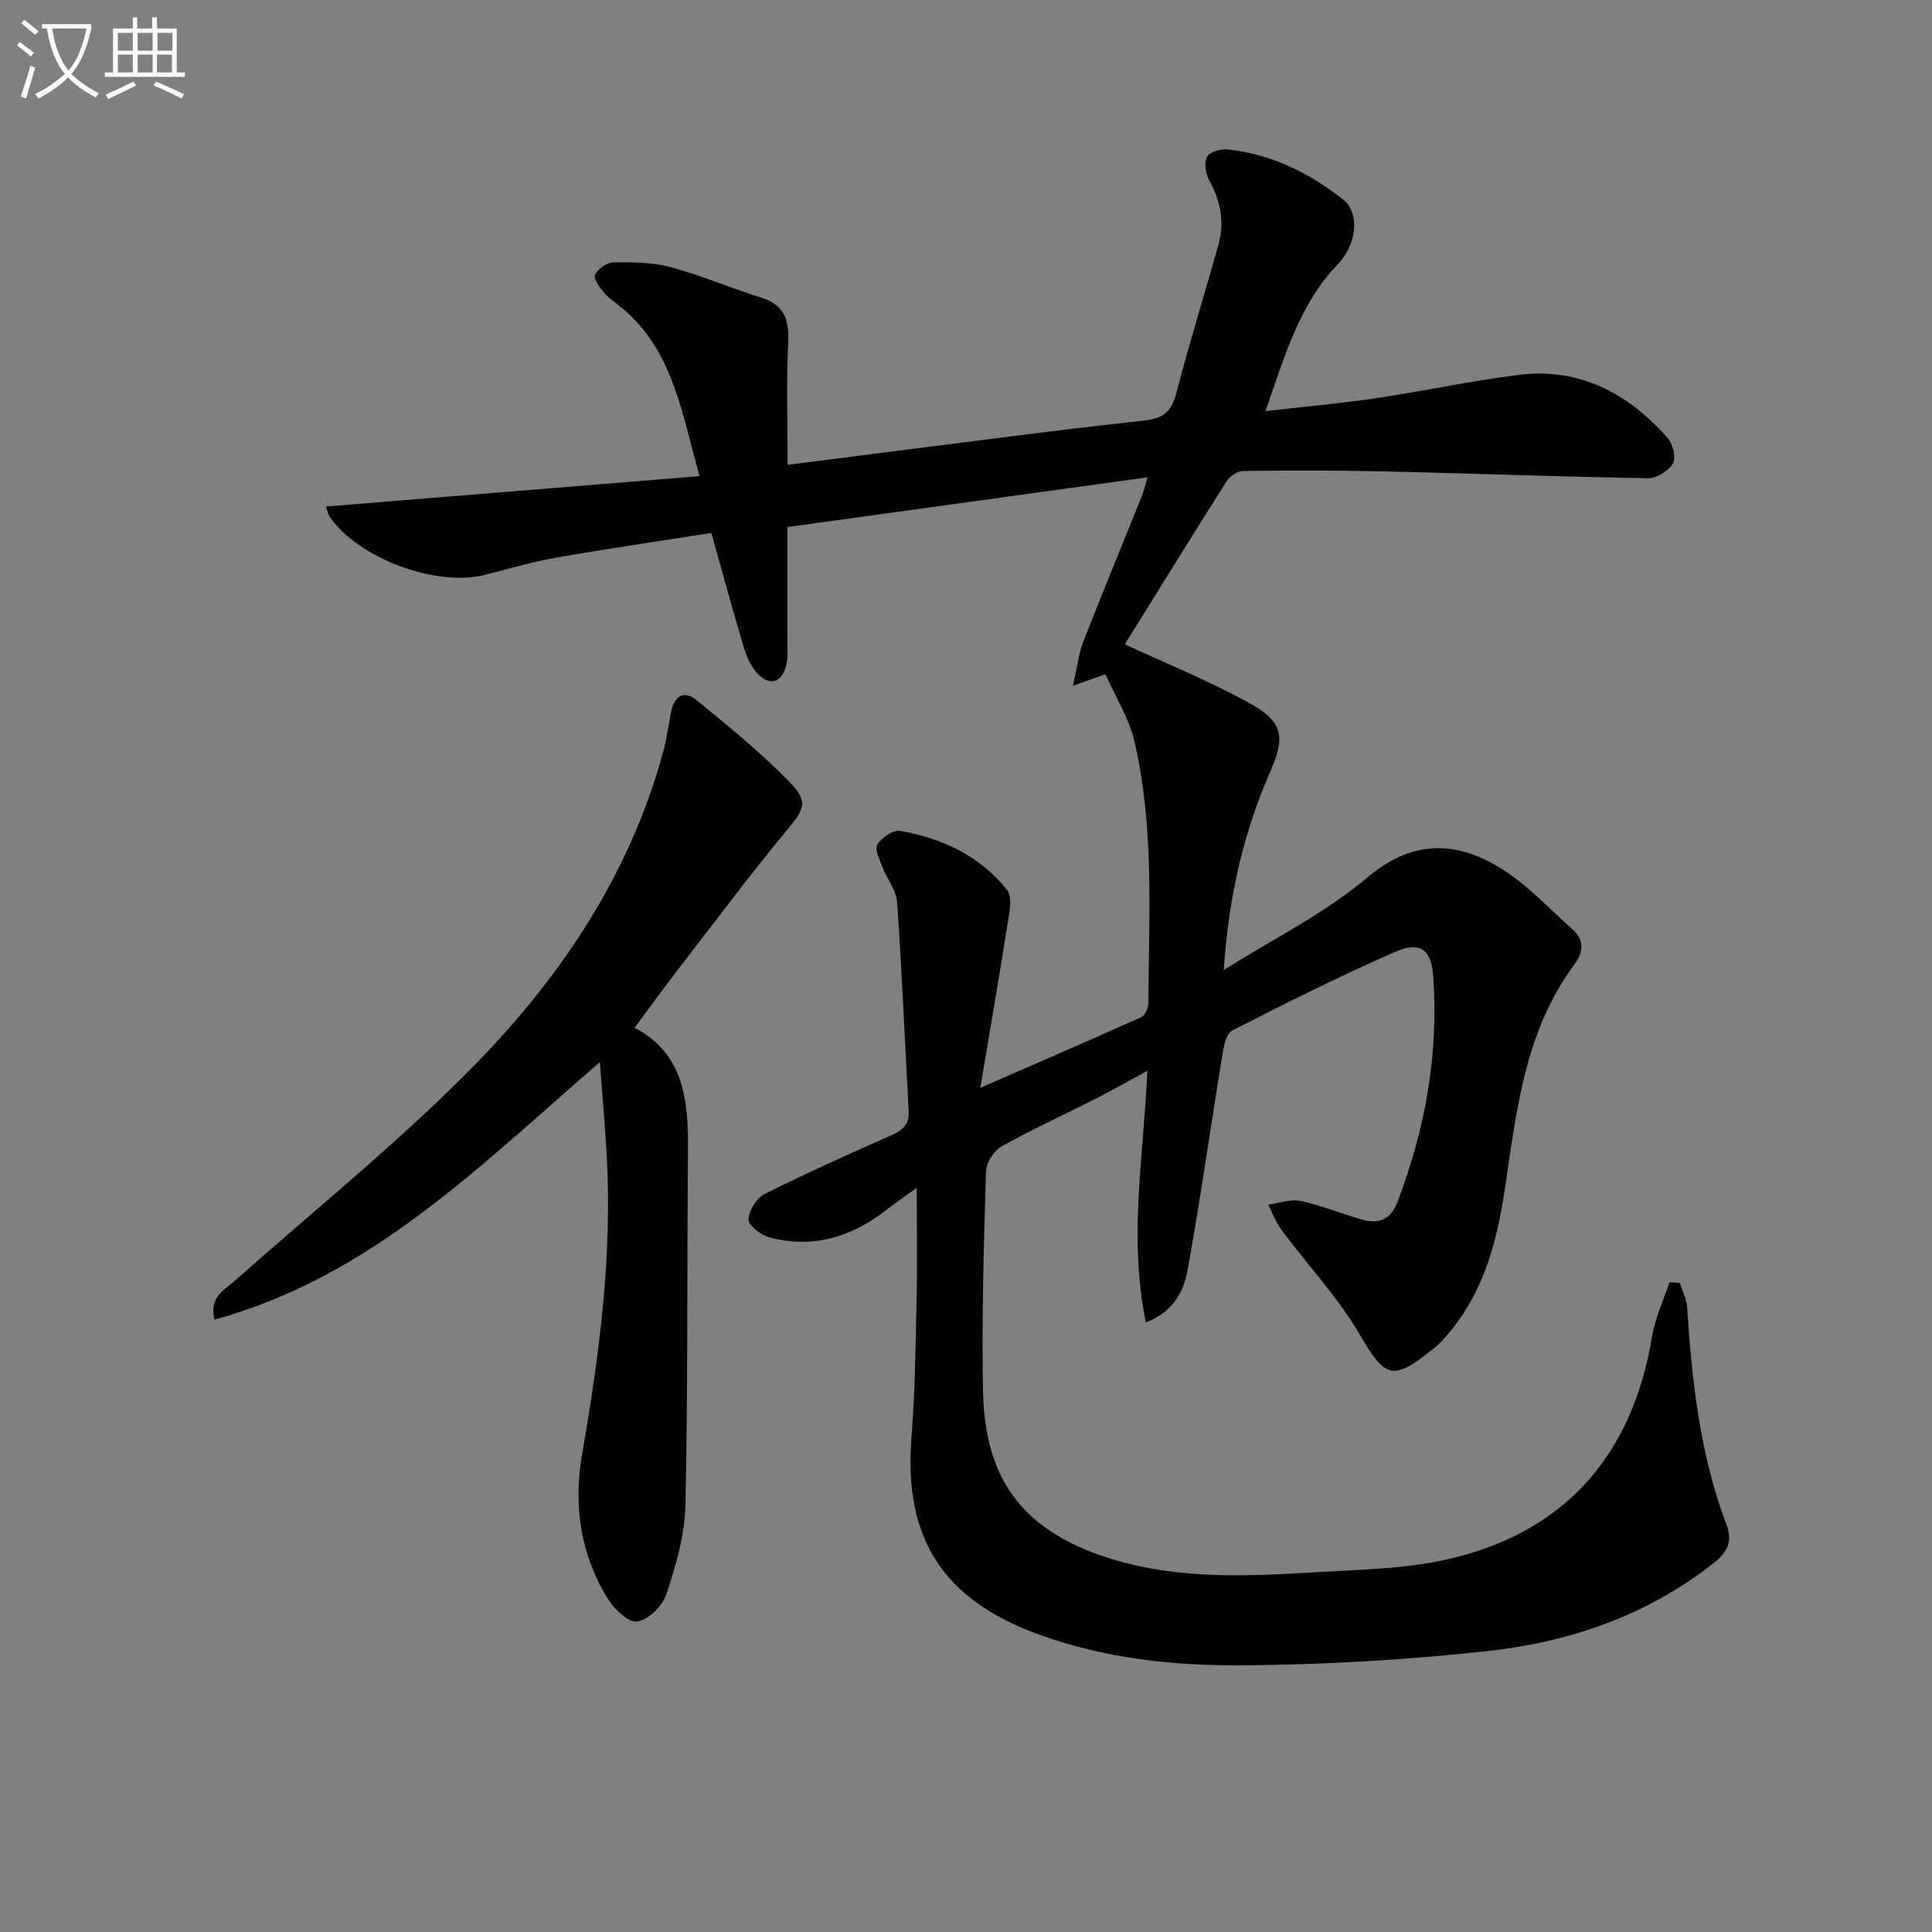
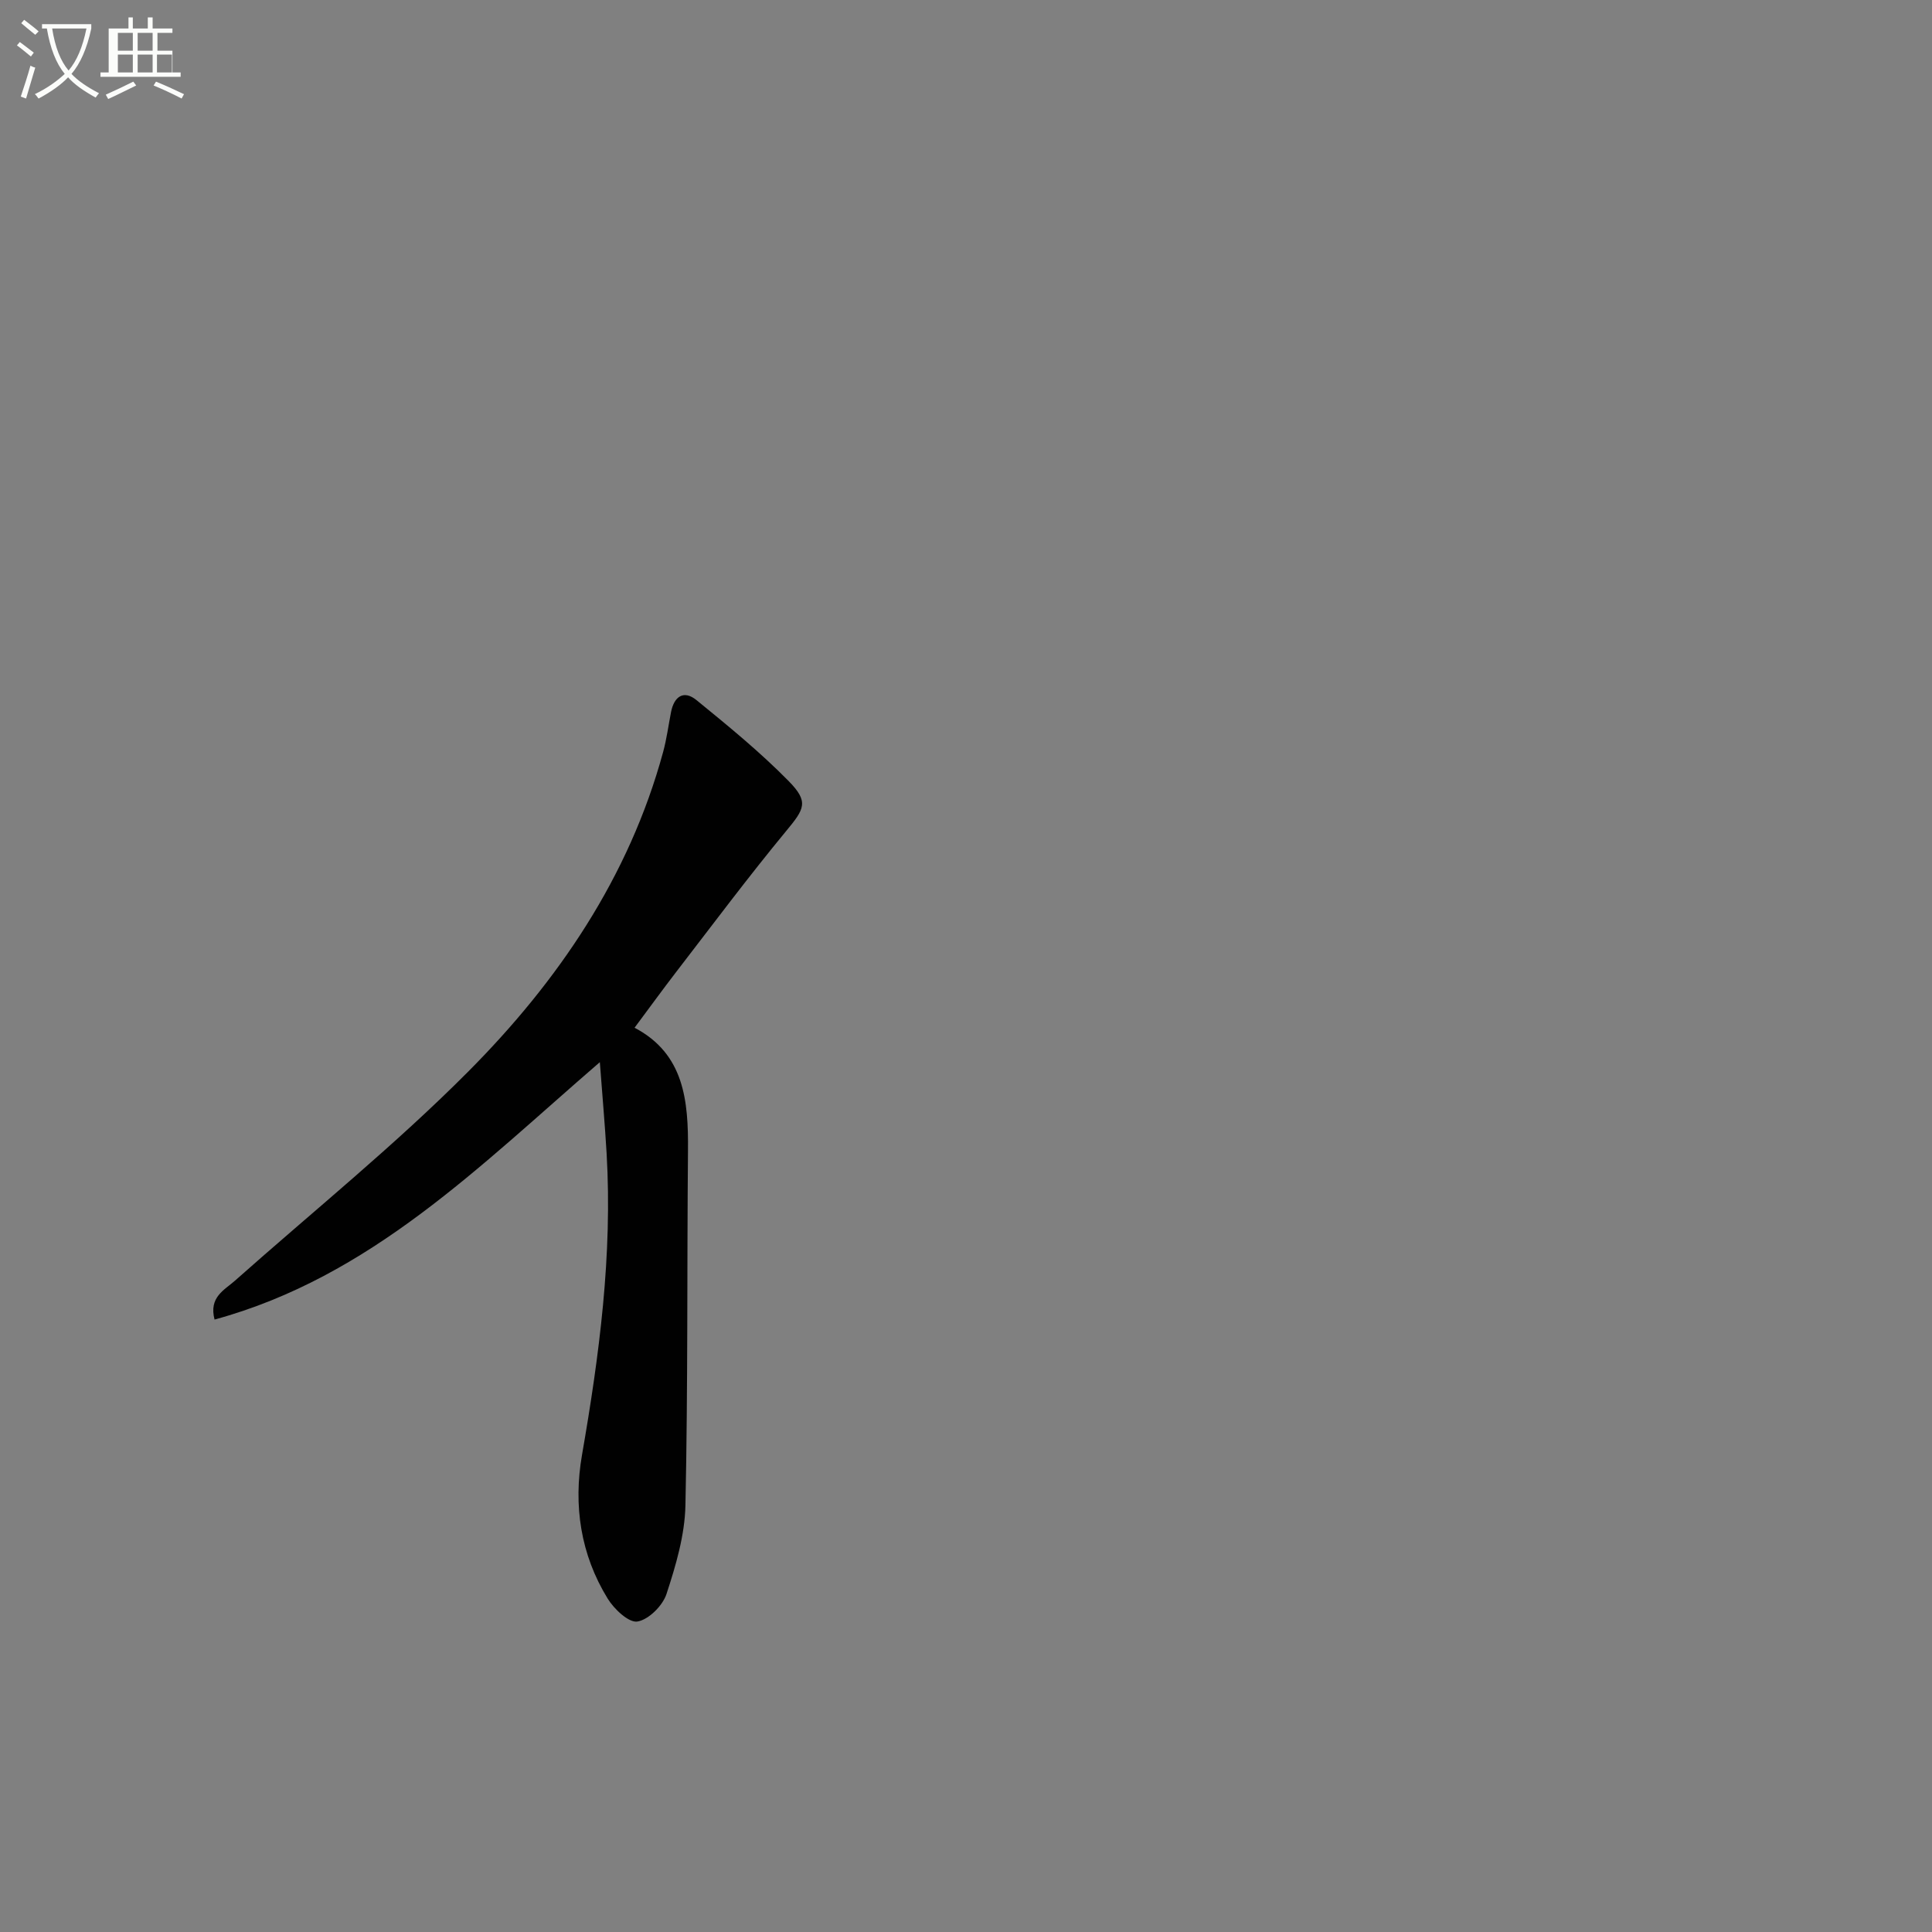
<svg xmlns="http://www.w3.org/2000/svg" enable-background="new 0 0 400 400" viewBox="0 0 400 400">
  <rect x="0" y="0" width="400" height="400" fill="#808080" stroke="none" />
  <path d="m6.4 11.7c-1-.8-1.9-1.6-2.9-2.3l.6-.7c.9.7 1.9 1.4 2.9 2.2zm-2.1 8.3c.7-2.1 1.4-4.2 2-6.4.2.1.6.3 1 .4-.7 2.3-1.3 4.4-1.9 6.4zm3-12.8c-1.1-.9-2.1-1.7-2.9-2.4l.6-.7c1 .8 2 1.5 3 2.4zm1.4-1.3v-.9h10.2v.9c-.9 4.2-2.3 7.3-4.1 9.4 1.3 1.4 3.2 2.7 5.7 4-.2.2-.4.5-.7.9-2.5-1.4-4.4-2.7-5.7-4.2-1.4 1.5-3.5 3-6.1 4.4 0 0 0 0-.1-.1-.3-.4-.5-.7-.7-.8 2.7-1.3 4.7-2.8 6.2-4.2-1.8-2.2-3-5.3-3.7-9.4zm9.2 0h-7.1c.6 3.8 1.7 6.7 3.4 8.7 1.7-2 2.9-4.8 3.7-8.7z" fill="#fbfcfa" />
-   <path d="m31.6 3.6h.9v2.3h4.1v9.1h1.7v.9h-16.6v-.9h1.7v-9.1h4.1v-2.3h.9v2.3h3.1v-2.3zm-4 13.3.6.8c-1.9.9-3.8 1.9-5.8 2.8-.2-.3-.3-.6-.5-.9 2-.9 3.9-1.8 5.7-2.7zm-3.2-10.1v3.7h3.1v-3.7zm0 4.5v3.7h3.1v-3.7zm4.1-4.5v3.7h3.1v-3.7zm0 4.5v3.7h3.1v-3.7zm9.1 9.1c-2.1-1.1-4.1-2-5.8-2.7l.5-.8c2.2.9 4.1 1.8 5.8 2.6zm-1.9-13.6h-3.1v3.7h3.1zm-3.2 4.5v3.7h3.1v-3.7z" fill="#fbfcfa" />
+   <path d="m31.6 3.6v2.3h4.1v9.1h1.7v.9h-16.6v-.9h1.7v-9.1h4.1v-2.3h.9v2.3h3.1v-2.3zm-4 13.3.6.8c-1.9.9-3.8 1.9-5.8 2.8-.2-.3-.3-.6-.5-.9 2-.9 3.9-1.8 5.7-2.7zm-3.2-10.1v3.7h3.1v-3.7zm0 4.5v3.7h3.1v-3.7zm4.1-4.5v3.7h3.1v-3.7zm0 4.5v3.7h3.1v-3.7zm9.1 9.1c-2.1-1.1-4.1-2-5.8-2.7l.5-.8c2.2.9 4.1 1.8 5.8 2.6zm-1.9-13.6h-3.1v3.7h3.1zm-3.2 4.5v3.7h3.1v-3.7z" fill="#fbfcfa" />
  <g fill="#010101">
-     <path d="m237.23 273.81c-3.6-17.59-.46-34.48.32-52.11-3.75 2.03-7.12 3.96-10.58 5.71-6.53 3.32-13.22 6.36-19.6 9.93-1.58.89-3.17 3.35-3.23 5.14-.44 15.14-.91 30.3-.62 45.43.33 16.97 6.91 28.74 26.42 34.8 13.93 4.33 28.31 3.66 42.61 2.8 8.77-.53 17.69-.66 26.22-2.47 24.65-5.25 39.11-21.26 43.24-46.19.64-3.89 2.39-7.59 3.63-11.37.72.05 1.44.09 2.16.14.52 1.69 1.39 3.36 1.5 5.07 1.02 15.28 2.64 30.44 8.13 44.9 1.34 3.53.25 5.76-2.66 8.05-13.78 10.83-29.77 16.34-46.8 18.2-16.83 1.84-33.82 2.82-50.76 2.95-14.26.11-28.52-1.43-42.17-6.4-19.87-7.24-27.98-19.96-26.33-40.87.75-9.43.85-18.92 1.06-28.39.16-7.32.03-14.65.03-23.2-2.58 1.87-4.5 3.18-6.32 4.6-7.23 5.63-15.26 8.05-24.25 5.63-1.72-.46-4.3-2.48-4.26-3.7.06-1.83 1.68-4.42 3.35-5.26 8.61-4.32 17.41-8.25 26.22-12.15 2.38-1.05 3.75-2.3 3.59-5.08-.8-14.39-1.39-28.8-2.39-43.18-.17-2.48-2.09-4.8-3.03-7.26-.59-1.54-1.67-3.72-1.06-4.68.9-1.43 3.3-3.09 4.73-2.83 8.7 1.55 16.54 5.2 22.14 12.25 1.11 1.4.49 4.47.14 6.69-1.72 10.93-3.61 21.83-5.7 34.26 12.2-5.32 22.81-9.9 33.35-14.64.77-.35 1.43-1.87 1.44-2.84.11-18.12 1.27-36.34-2.86-54.19-1.12-4.84-3.95-9.29-6.01-13.96-1.93.69-3.64 1.29-6.74 2.39.89-3.87 1.18-6.62 2.14-9.1 3.92-10.07 8.06-20.05 12.09-30.07.42-1.06.68-2.18 1.24-3.99-25.09 3.47-49.67 6.86-74.57 10.3 0 8.35.01 16.16-.01 23.97 0 1.5.13 3.05-.21 4.48-.89 3.8-3.43 4.63-6.05 1.8-1.38-1.49-2.26-3.63-2.86-5.63-2.23-7.45-4.26-14.96-6.63-23.4-10.88 1.71-21.66 3.28-32.39 5.16-4.89.86-9.68 2.31-14.51 3.53-10.08 2.53-26.01-3.37-32.06-11.94-.44-.62-.56-1.46-.83-2.22 25.64-2.08 51.01-4.15 77.35-6.29-3.76-13.33-5.52-25.98-15.99-34.76-1.28-1.07-2.73-1.98-3.79-3.23-.91-1.07-2.25-2.92-1.87-3.69.6-1.23 2.44-2.56 3.78-2.58 3.95-.05 8.06-.04 11.84.98 6.39 1.72 12.52 4.36 18.84 6.34 5.01 1.57 5.76 4.91 5.53 9.63-.39 8.07-.11 16.17-.11 24.97 6.93-.89 13.44-1.73 19.95-2.55 17.96-2.26 35.9-4.67 53.89-6.62 4.06-.44 5.64-1.9 6.63-5.69 2.68-10.27 5.84-20.42 8.71-30.64 1.32-4.71.49-9.14-1.92-13.44-.75-1.34-1.06-3.59-.43-4.85.5-.99 2.81-1.66 4.21-1.51 9.03.92 16.93 4.84 23.92 10.34 3.66 2.88 2.8 9.45-1.03 13.41-8.01 8.31-11 19.02-14.99 30.43 8.25-.95 15.65-1.6 23-2.69 9.84-1.46 19.59-3.6 29.46-4.82 12.58-1.55 22.62 3.84 30.75 13.02 1.1 1.24 1.83 4.08 1.15 5.3-.86 1.54-3.35 3.1-5.11 3.08-18.13-.3-36.26-.99-54.39-1.41-9.83-.23-19.66-.21-29.49-.09-1.17.01-2.75 1.07-3.41 2.11-7.29 11.49-14.43 23.07-21.09 33.78 8.17 3.8 17.33 7.49 25.91 12.24 6.86 3.8 7.36 6.93 4.23 14.06-5.51 12.57-8.62 25.69-9.66 41.14 10.65-6.71 21.06-11.82 29.64-19.09 9.03-7.66 17.77-7.76 26.84-2.51 5.89 3.41 10.71 8.7 15.87 13.31 2.38 2.13 2.07 4.69.24 7.15-10.29 13.81-11.98 30.41-14.4 46.56-1.77 11.84-4.83 22.69-13.2 31.55-.68.72-1.49 1.33-2.27 1.96-7.81 6.27-9.45 5.29-14.48-3.33-4.55-7.81-10.89-14.56-16.33-21.87-1.14-1.54-1.81-3.43-2.7-5.16 2.24-.3 4.62-1.21 6.7-.76 4.35.93 8.52 2.66 12.81 3.88 3.34.95 5.87-.08 7.19-3.52 5.8-15.09 8.61-30.7 7.47-46.86-.4-5.68-2.77-7.33-8.01-5.03-11.38 5-22.52 10.57-33.6 16.22-1.23.63-1.75 3.22-2.04 4.99-2.41 14.72-4.49 29.49-7.12 44.16-.76 4.46-2.64 8.89-8.74 11.32z" />
    <path d="m124.19 219.91c-24.87 21.46-47.4 44.45-79.77 53.29-1.21-4.65 2.01-6.08 4.24-8.06 16.16-14.36 33.06-27.98 48.28-43.28 18.57-18.67 33.29-40.23 40.35-66.16.74-2.71 1.1-5.51 1.64-8.27.63-3.23 2.62-4.64 5.27-2.48 6.55 5.34 13.14 10.72 19.06 16.74 4.27 4.34 3.31 5.77-.53 10.41-7.83 9.48-15.19 19.35-22.7 29.09-2.84 3.69-5.57 7.46-8.65 11.59 10.32 5.43 11.15 15.16 11.06 25.44-.22 24.49 0 48.98-.53 73.46-.13 6.16-1.98 12.42-3.92 18.34-.79 2.42-3.69 5.31-6.01 5.7-1.79.3-4.84-2.57-6.17-4.75-5.62-9.14-7.13-19.29-5.31-29.76 3.59-20.68 6.32-41.4 5.09-62.46-.35-5.95-.88-11.89-1.4-18.84z" />
  </g>
</svg>